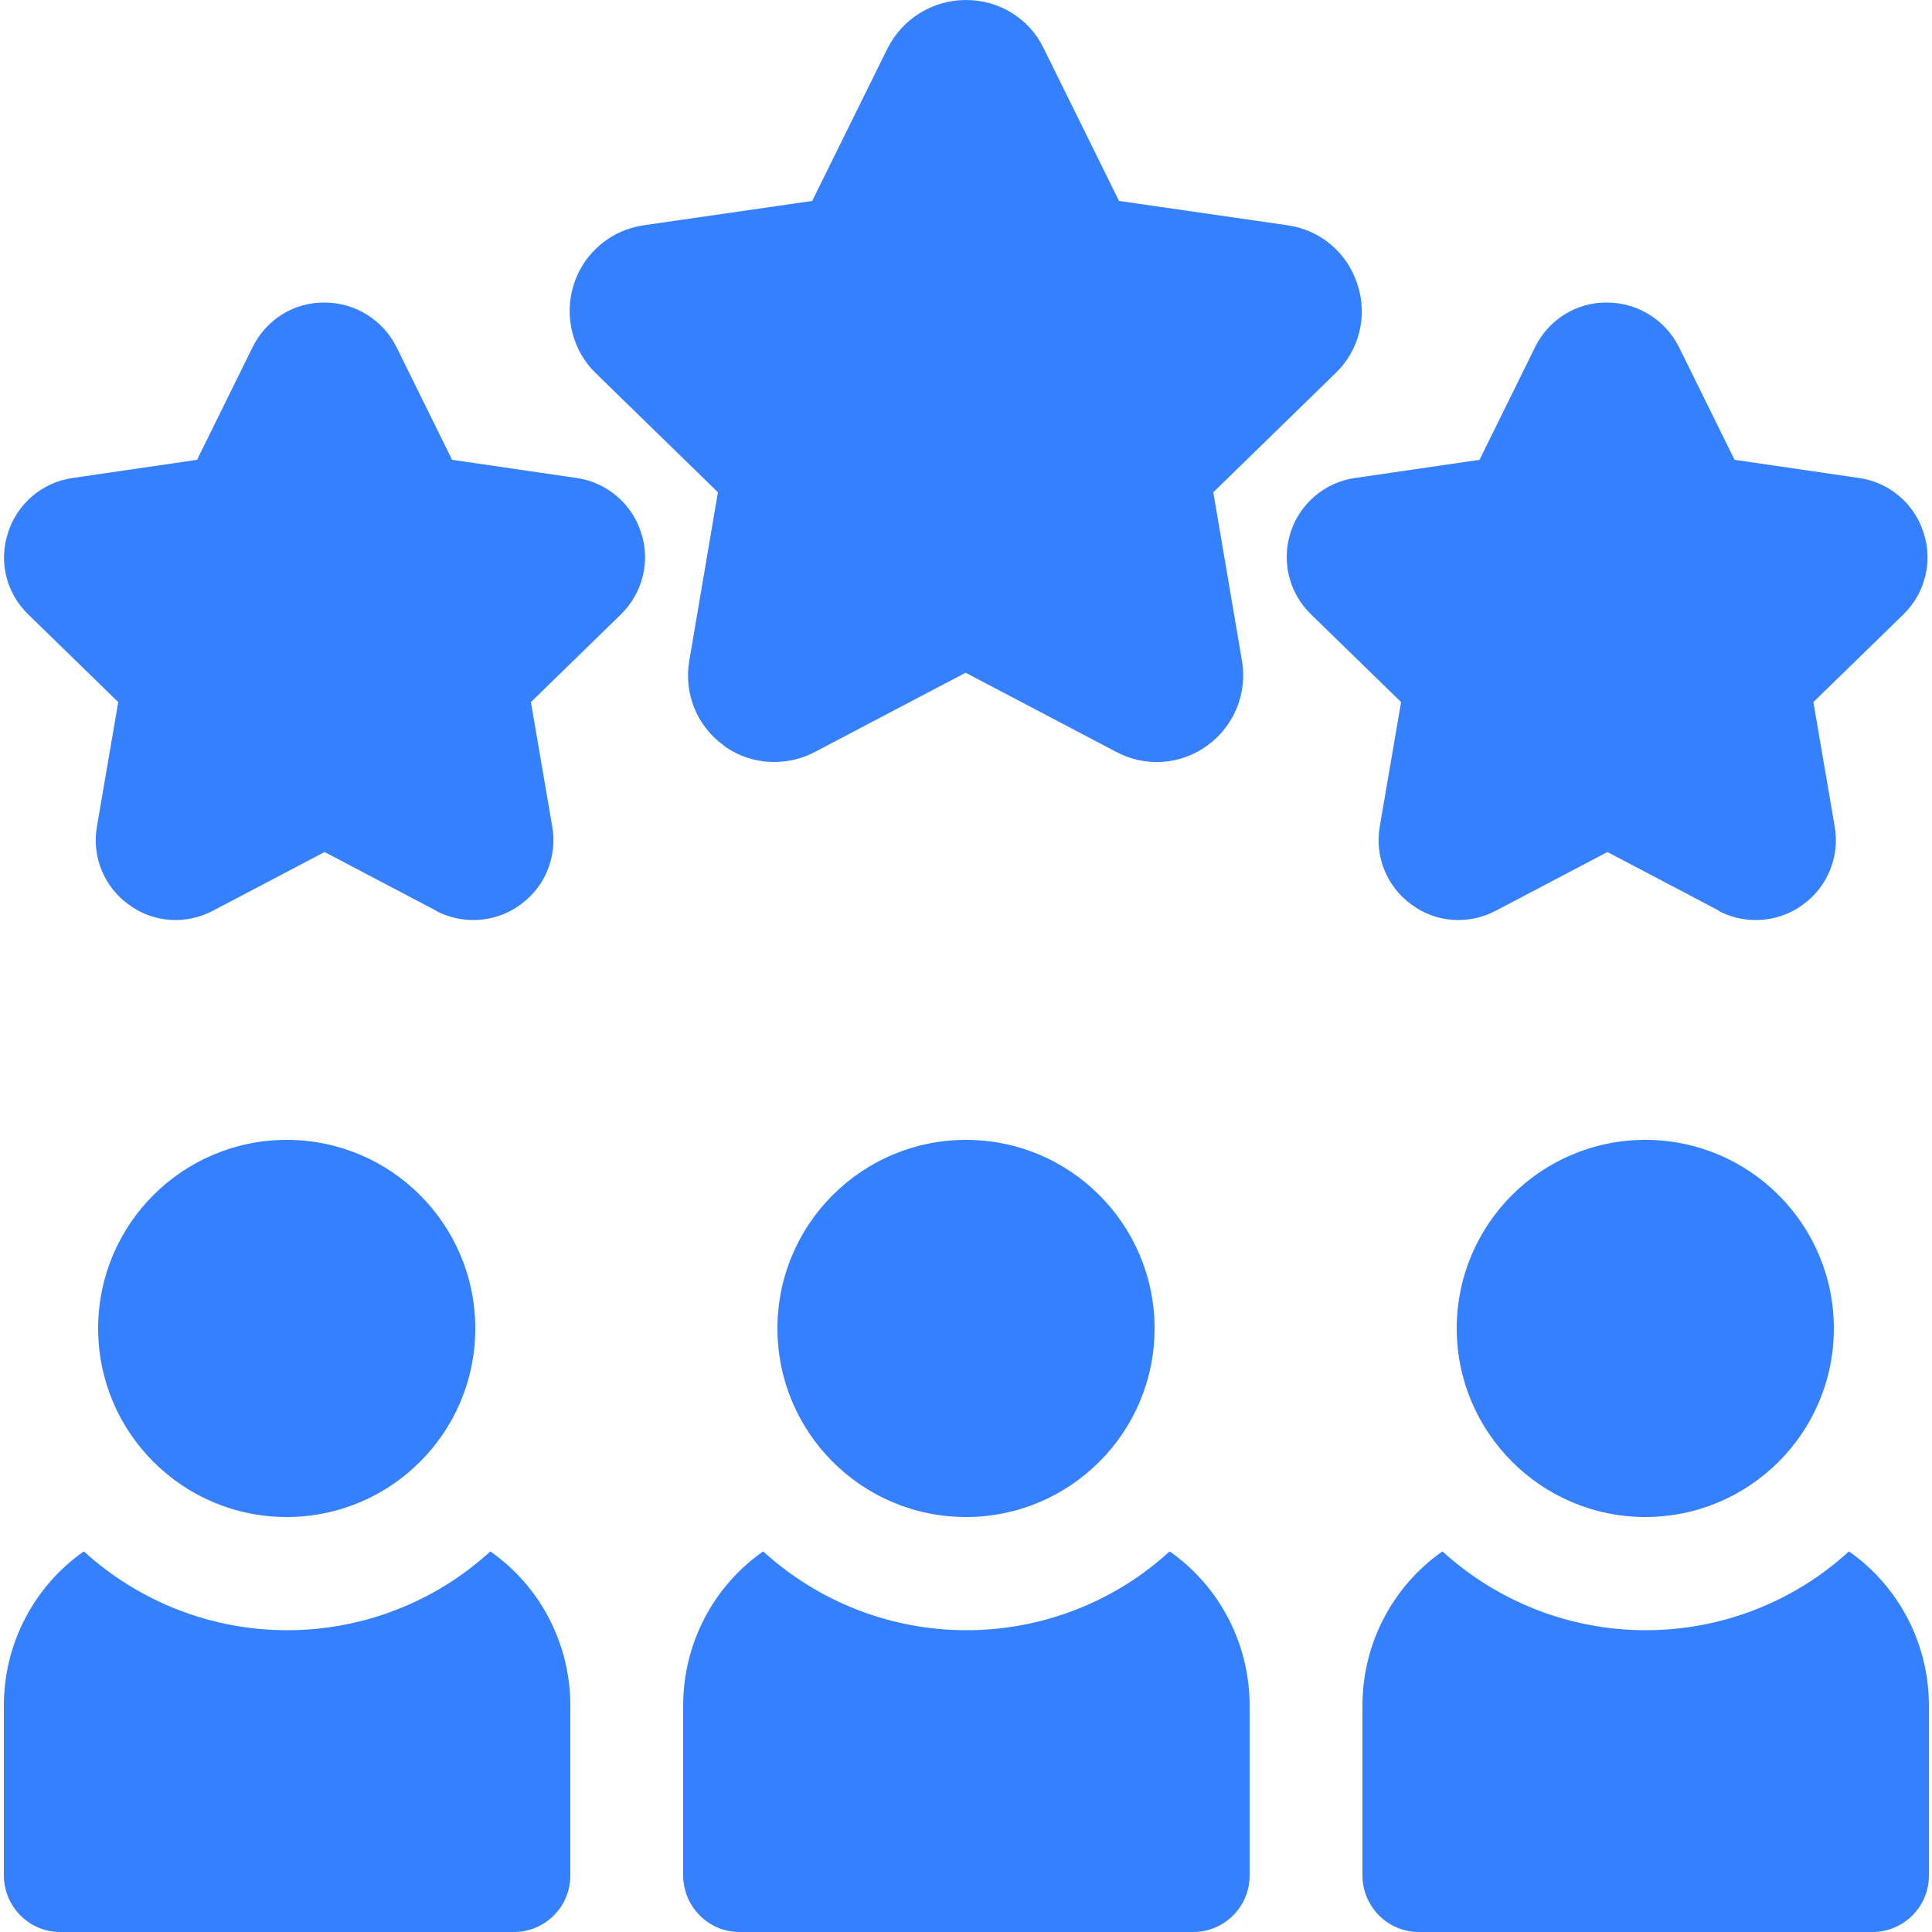
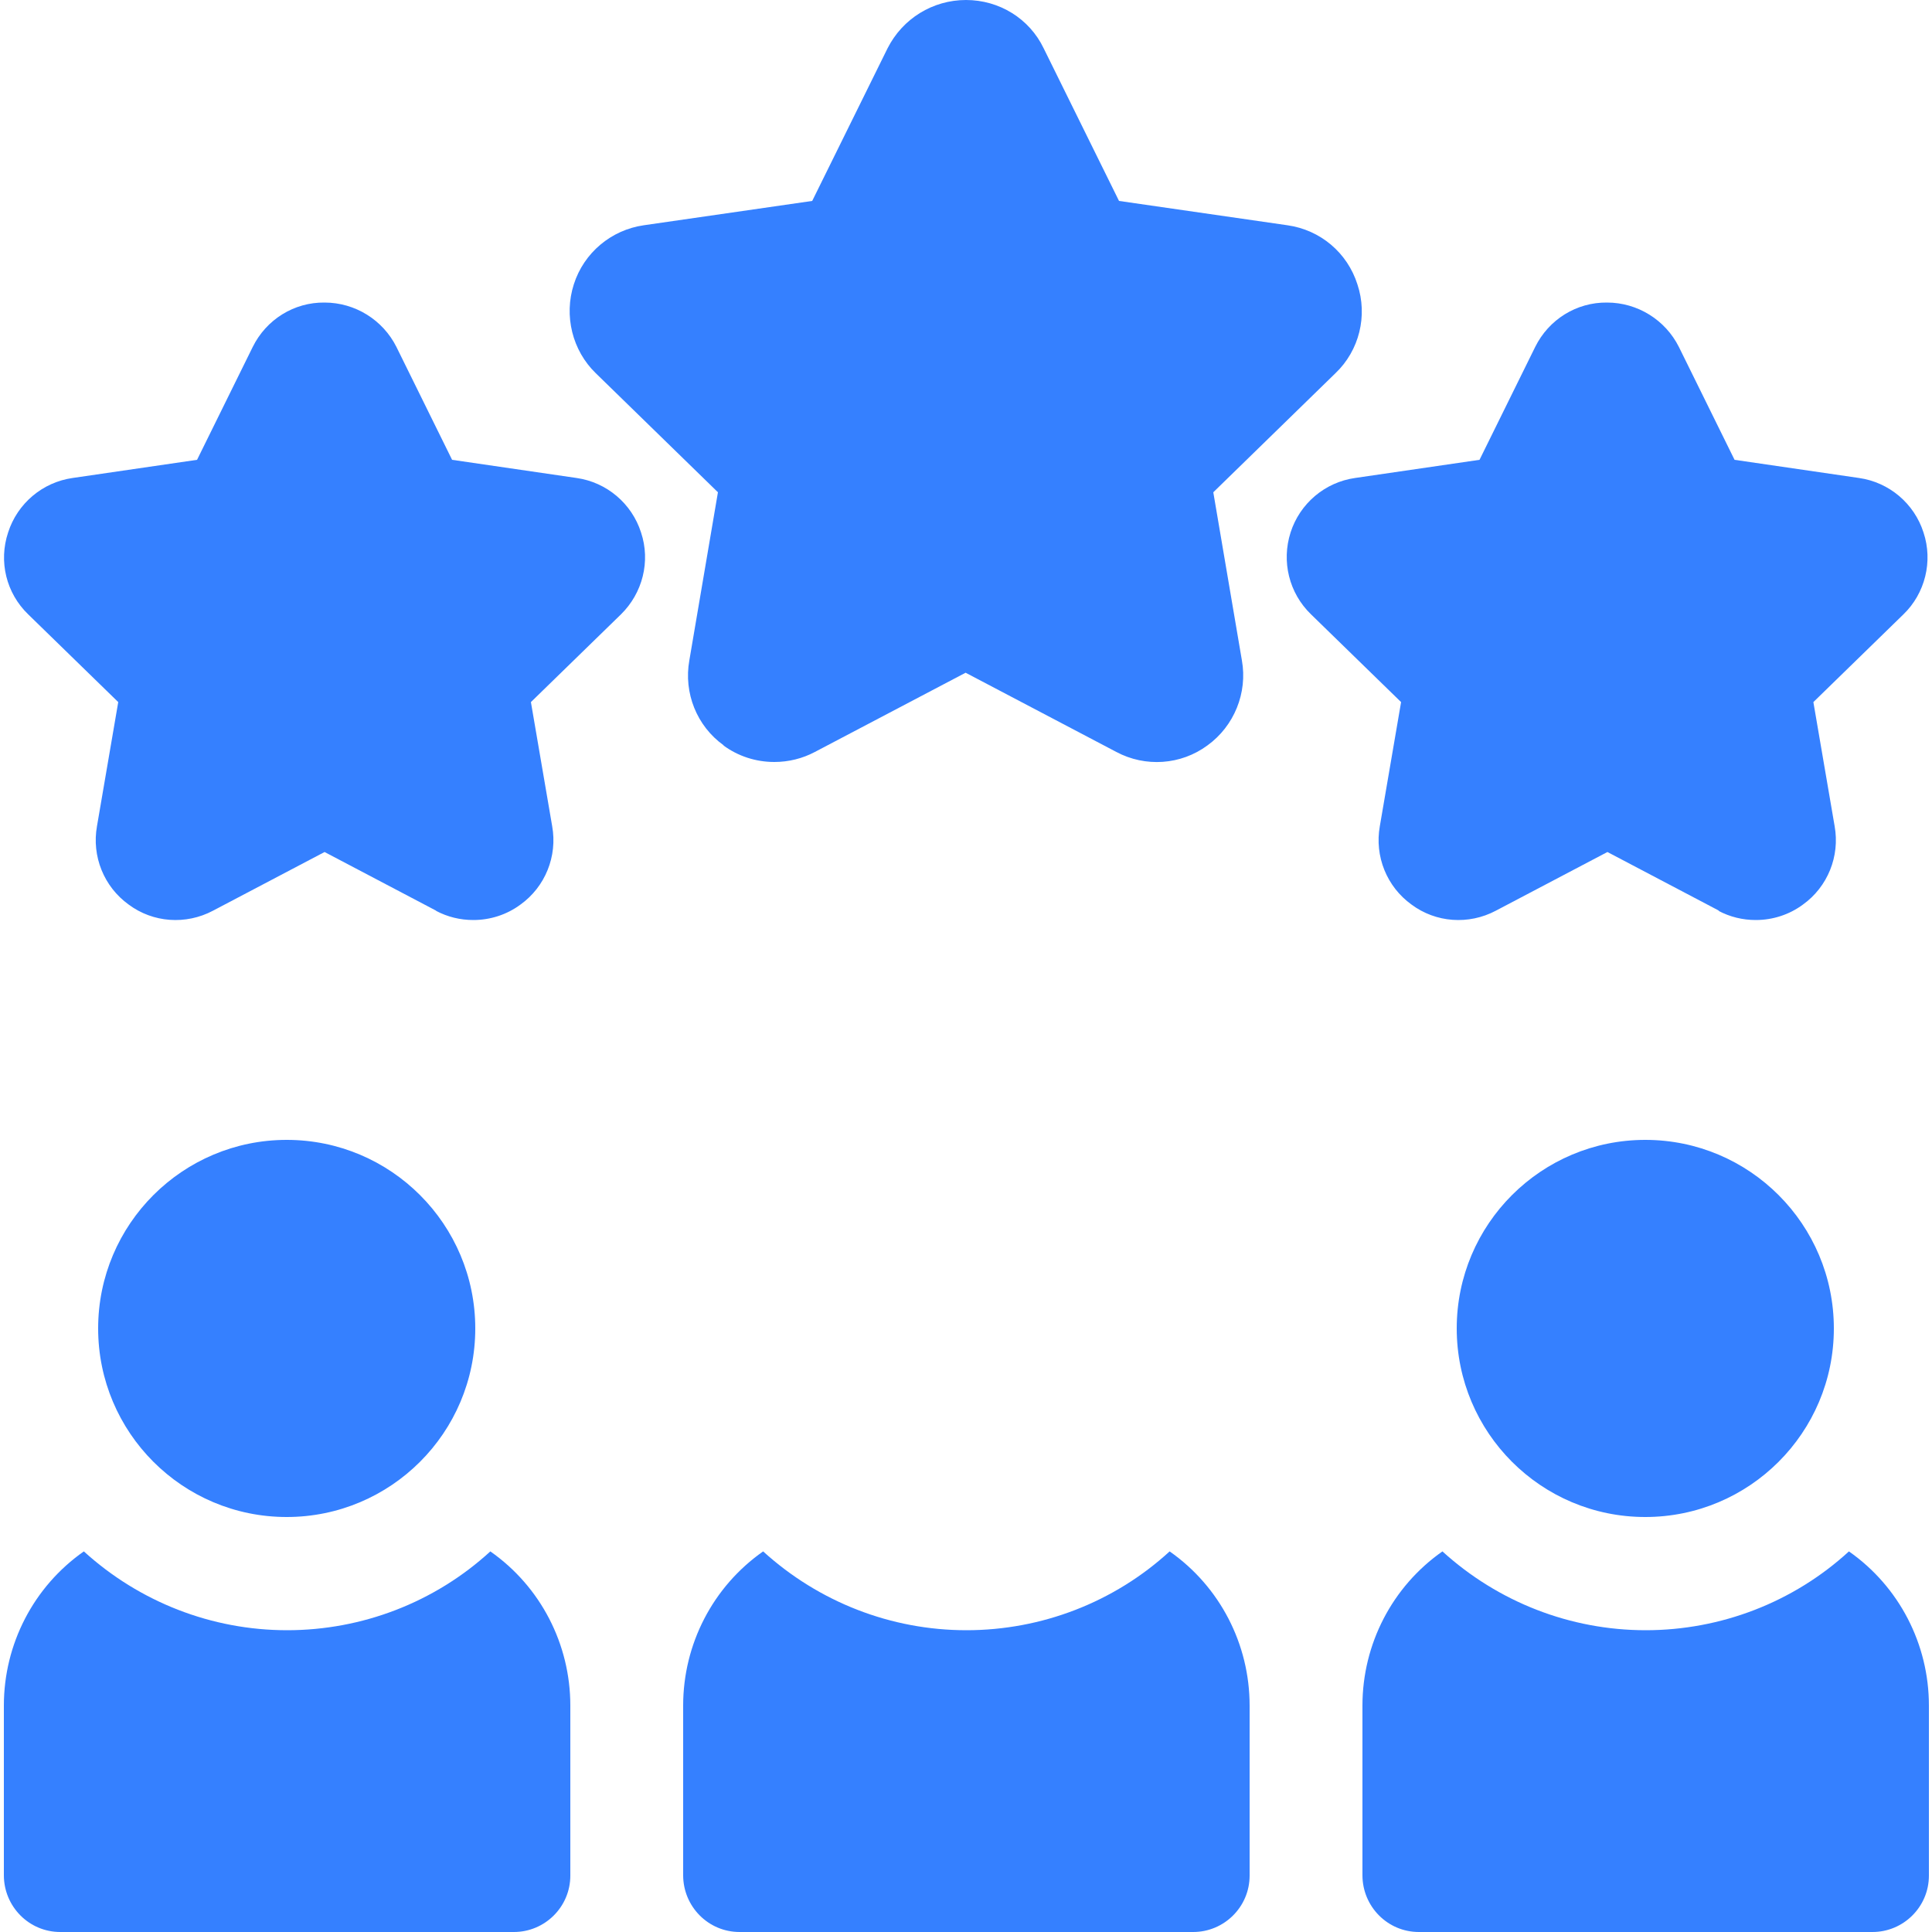
<svg xmlns="http://www.w3.org/2000/svg" id="Layer_1" viewBox="0 0 50 50">
  <defs>
    <style>.cls-1{fill:#3580ff;stroke-width:0px;}</style>
  </defs>
-   <path id="Union_5" class="cls-1" d="M36.72,50c-.81,0-1.46-.66-1.46-1.47v-4.39c0-1.59.77-3.08,2.07-3.99,1.44,1.31,3.31,2.04,5.26,2.04,1.94,0,3.82-.72,5.26-2.04,1.3.91,2.07,2.4,2.07,3.99v4.4c0,.81-.66,1.46-1.46,1.46h-11.72ZM19.14,50c-.81,0-1.46-.66-1.46-1.47v-4.39c0-1.59.77-3.08,2.07-3.99,1.44,1.31,3.31,2.04,5.26,2.04,1.94,0,3.82-.72,5.26-2.04,1.3.91,2.07,2.4,2.07,3.99v4.4c0,.81-.66,1.46-1.46,1.46h-11.72ZM1.56,50c-.81,0-1.46-.66-1.46-1.47v-4.39c0-1.59.77-3.08,2.07-3.99,1.44,1.31,3.31,2.04,5.26,2.04,1.94,0,3.82-.72,5.26-2.04,1.3.91,2.07,2.4,2.07,3.99v4.4c0,.81-.66,1.46-1.46,1.46H1.56ZM37.7,34.38c0-2.7,2.19-4.88,4.88-4.88,2.7,0,4.88,2.19,4.88,4.88,0,2.7-2.19,4.88-4.88,4.88-2.69,0-4.88-2.19-4.88-4.88h0ZM20.12,34.38c0-2.7,2.19-4.88,4.88-4.88,2.7,0,4.88,2.19,4.88,4.88,0,2.7-2.19,4.88-4.88,4.88-2.7,0-4.88-2.19-4.88-4.88ZM2.54,34.38c0-2.7,2.19-4.88,4.88-4.88,2.7,0,4.88,2.19,4.88,4.88,0,2.7-2.19,4.88-4.88,4.88-2.7,0-4.88-2.19-4.88-4.88ZM44.49,23.57l-2.89-1.52-2.89,1.52c-.7.37-1.55.31-2.18-.16-.64-.46-.96-1.25-.82-2.03l.55-3.21-2.33-2.27c-.57-.55-.77-1.37-.53-2.12.24-.75.89-1.3,1.67-1.41l3.22-.47,1.44-2.92c.35-.71,1.07-1.16,1.86-1.15.79,0,1.51.45,1.86,1.15l1.44,2.92,3.22.47c.78.11,1.43.66,1.67,1.41.25.75.04,1.58-.52,2.12l-2.33,2.27.55,3.21c.14.78-.18,1.57-.82,2.03-.35.26-.78.4-1.22.4-.34,0-.67-.08-.97-.24h0ZM11.29,23.57l-2.89-1.52-2.89,1.52c-.7.37-1.55.31-2.18-.16-.64-.46-.96-1.25-.82-2.03l.55-3.21-2.33-2.27c-.57-.55-.77-1.37-.52-2.12.24-.75.89-1.3,1.67-1.41l3.22-.47,1.44-2.92c.35-.71,1.07-1.16,1.86-1.15.79,0,1.51.45,1.86,1.15l1.44,2.92,3.22.47c.78.11,1.43.66,1.67,1.41.25.75.04,1.57-.52,2.12l-2.33,2.27.55,3.21c.14.78-.18,1.57-.82,2.03-.35.26-.78.4-1.22.4-.34,0-.67-.08-.97-.24h0ZM18.73,19.29c-.7-.5-1.04-1.36-.89-2.2l.74-4.35-3.16-3.08c-.61-.59-.83-1.49-.57-2.3.26-.82.97-1.41,1.81-1.53l4.36-.63,1.95-3.95C23.36.48,24.14,0,25,0c.86,0,1.64.48,2.01,1.25l1.95,3.95,4.36.63c.85.12,1.55.71,1.81,1.53.27.81.05,1.71-.57,2.3l-3.16,3.08.74,4.35c.15.84-.2,1.7-.89,2.2-.69.51-1.61.57-2.36.17l-3.9-2.05-3.9,2.05c-.32.17-.68.26-1.05.26-.48,0-.94-.15-1.32-.43h0Z" />
+   <path id="Union_5" class="cls-1" d="M36.72,50c-.81,0-1.46-.66-1.46-1.47v-4.39c0-1.59.77-3.08,2.07-3.99,1.44,1.31,3.31,2.04,5.26,2.04,1.94,0,3.82-.72,5.26-2.04,1.3.91,2.07,2.4,2.07,3.99v4.4c0,.81-.66,1.46-1.46,1.46h-11.72ZM19.14,50c-.81,0-1.46-.66-1.46-1.47v-4.39c0-1.59.77-3.08,2.07-3.99,1.44,1.31,3.31,2.04,5.26,2.04,1.94,0,3.82-.72,5.26-2.04,1.3.91,2.07,2.4,2.07,3.99v4.4c0,.81-.66,1.46-1.46,1.46h-11.72ZM1.56,50c-.81,0-1.46-.66-1.46-1.47v-4.39c0-1.59.77-3.08,2.07-3.99,1.44,1.31,3.31,2.04,5.26,2.04,1.94,0,3.82-.72,5.26-2.04,1.3.91,2.07,2.4,2.07,3.99v4.4c0,.81-.66,1.46-1.46,1.46H1.56ZM37.7,34.38c0-2.7,2.19-4.88,4.88-4.88,2.7,0,4.88,2.19,4.88,4.88,0,2.7-2.19,4.88-4.88,4.88-2.69,0-4.88-2.19-4.88-4.88h0Zc0-2.7,2.19-4.88,4.88-4.88,2.7,0,4.88,2.19,4.88,4.88,0,2.7-2.19,4.88-4.88,4.88-2.7,0-4.88-2.19-4.88-4.88ZM2.54,34.38c0-2.7,2.19-4.88,4.88-4.88,2.7,0,4.88,2.19,4.88,4.88,0,2.7-2.19,4.88-4.88,4.88-2.7,0-4.88-2.19-4.88-4.88ZM44.49,23.57l-2.89-1.52-2.89,1.52c-.7.37-1.55.31-2.18-.16-.64-.46-.96-1.25-.82-2.03l.55-3.21-2.33-2.27c-.57-.55-.77-1.37-.53-2.12.24-.75.89-1.3,1.67-1.41l3.22-.47,1.44-2.92c.35-.71,1.07-1.16,1.86-1.15.79,0,1.51.45,1.86,1.15l1.44,2.92,3.22.47c.78.11,1.43.66,1.67,1.41.25.75.04,1.58-.52,2.12l-2.33,2.27.55,3.21c.14.78-.18,1.57-.82,2.03-.35.26-.78.4-1.22.4-.34,0-.67-.08-.97-.24h0ZM11.29,23.57l-2.89-1.52-2.89,1.52c-.7.37-1.55.31-2.18-.16-.64-.46-.96-1.25-.82-2.03l.55-3.21-2.33-2.27c-.57-.55-.77-1.37-.52-2.12.24-.75.89-1.3,1.67-1.41l3.22-.47,1.44-2.92c.35-.71,1.07-1.16,1.86-1.15.79,0,1.51.45,1.86,1.15l1.44,2.92,3.22.47c.78.11,1.43.66,1.67,1.41.25.75.04,1.57-.52,2.12l-2.33,2.27.55,3.21c.14.78-.18,1.57-.82,2.03-.35.26-.78.4-1.22.4-.34,0-.67-.08-.97-.24h0ZM18.73,19.29c-.7-.5-1.04-1.36-.89-2.2l.74-4.35-3.16-3.08c-.61-.59-.83-1.49-.57-2.3.26-.82.97-1.41,1.81-1.53l4.36-.63,1.95-3.95C23.36.48,24.14,0,25,0c.86,0,1.64.48,2.01,1.25l1.95,3.95,4.36.63c.85.12,1.55.71,1.81,1.53.27.81.05,1.71-.57,2.3l-3.16,3.08.74,4.35c.15.84-.2,1.7-.89,2.2-.69.51-1.61.57-2.36.17l-3.9-2.05-3.9,2.05c-.32.17-.68.26-1.05.26-.48,0-.94-.15-1.32-.43h0Z" />
</svg>